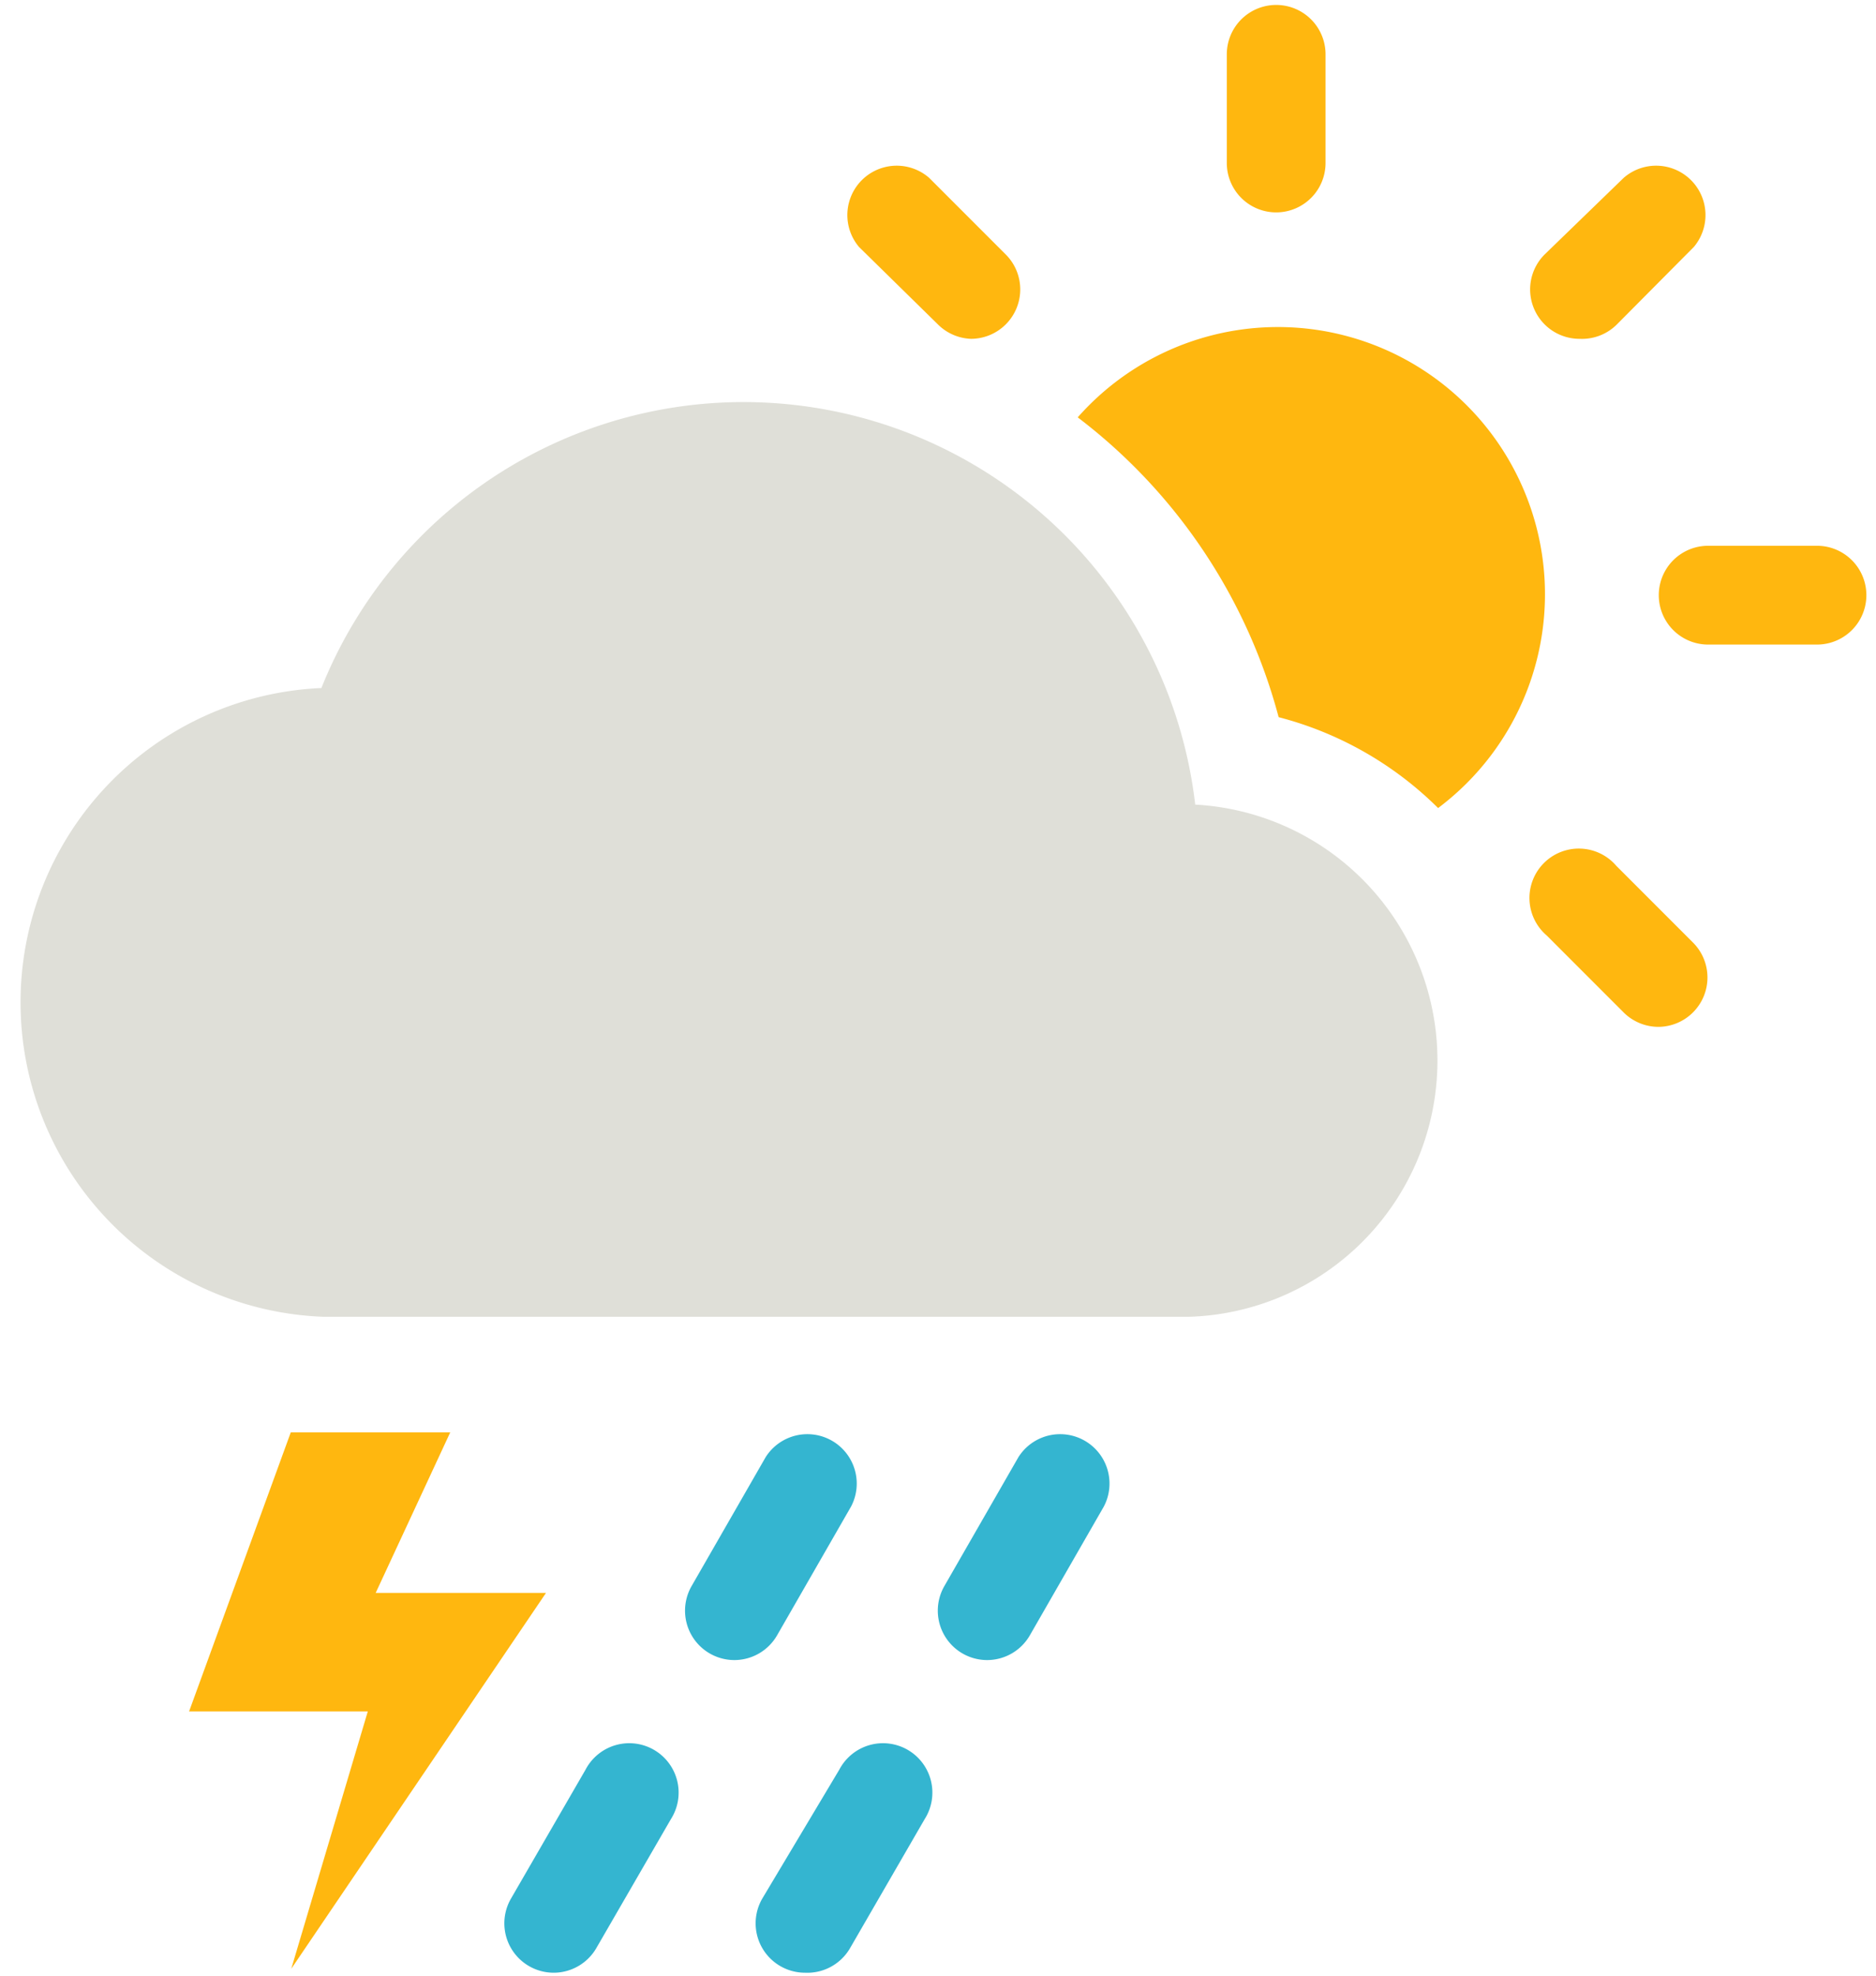
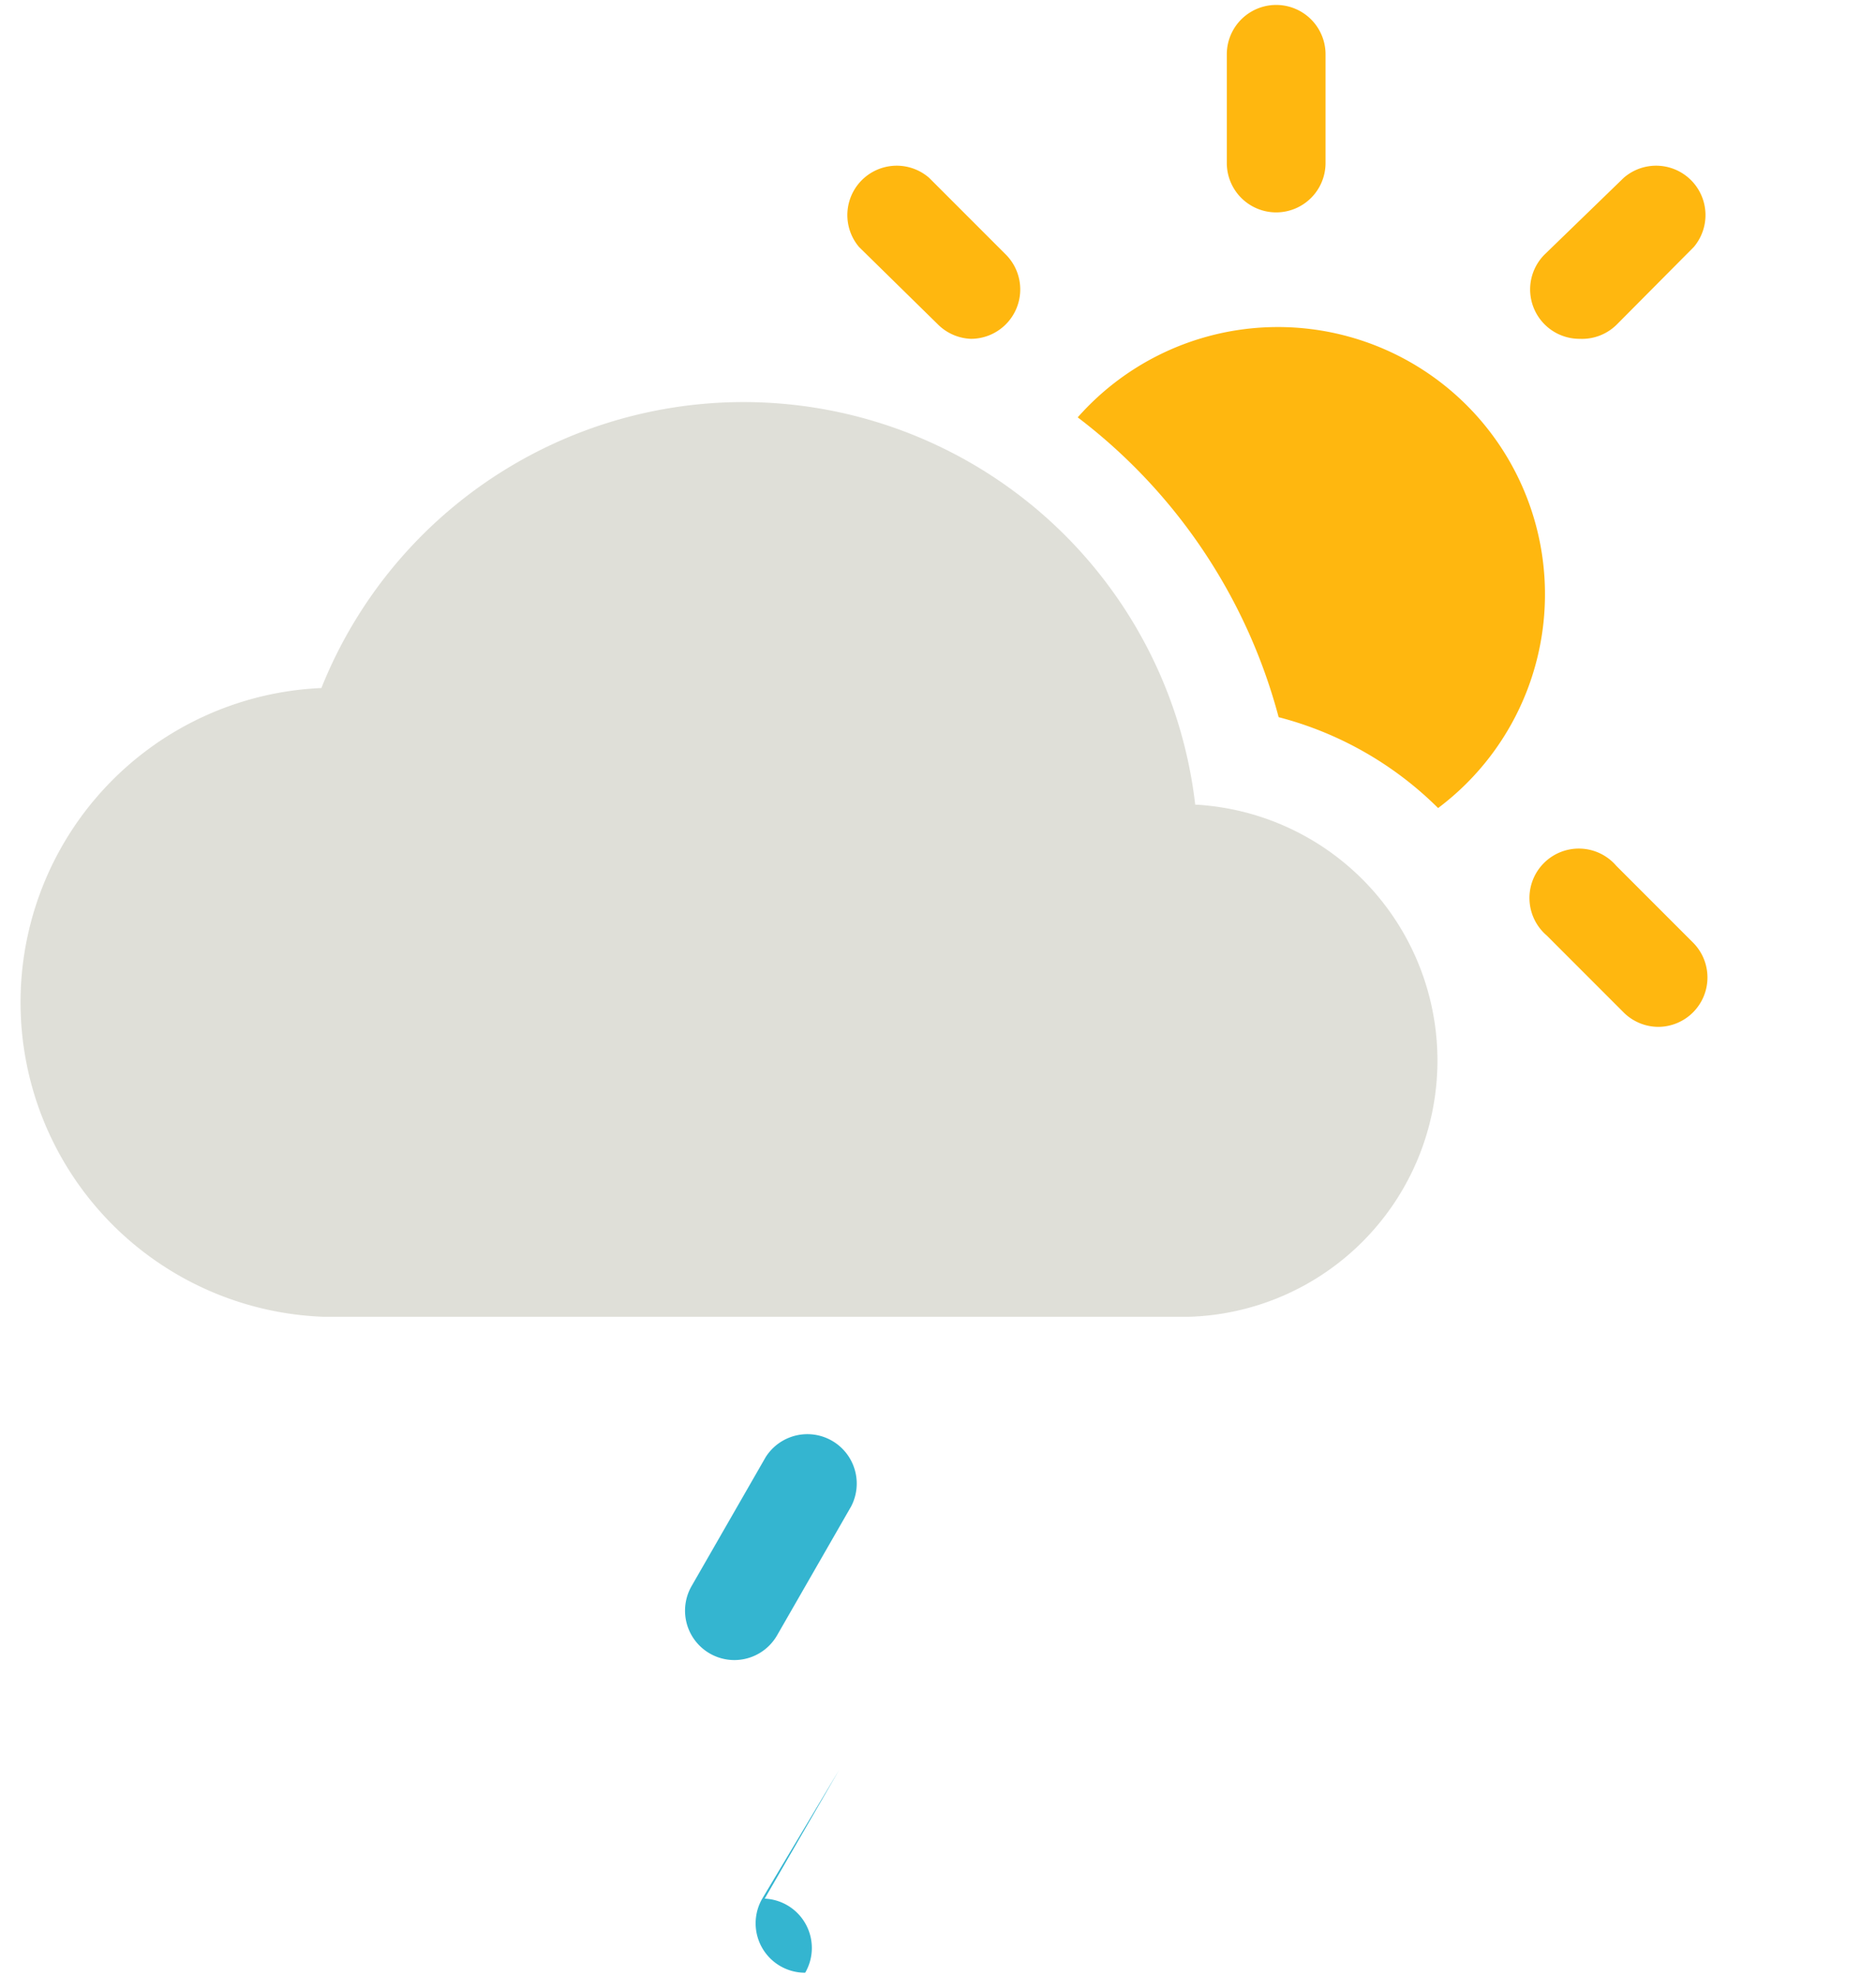
<svg xmlns="http://www.w3.org/2000/svg" id="Ebene_1" data-name="Ebene 1" viewBox="0 0 38 40">
  <defs>
    <style>.cls-1{fill:#ffb70f;}.cls-2{fill:#dfdfd8;}.cls-3{fill:#34b5d0;}</style>
  </defs>
  <path class="cls-1" d="M25.85,4.3a1,1,0,0,1-1-1V1.1a1,1,0,0,1,2,0V3.3A1,1,0,0,1,25.85,4.3Z" />
-   <path class="cls-1" d="M36.81,13.05H34.6a1,1,0,0,1,0-2h2.2A1,1,0,0,1,36.81,13.05Z" />
  <path class="cls-1" d="M32,6.86a1,1,0,0,1-.71-1.71L32.89,3.6A1,1,0,0,1,34.31,5L32.75,6.57A1,1,0,0,1,32,6.86Z" />
  <path class="cls-1" d="M33.6,20.79a1,1,0,0,1-.71-0.29l-1.56-1.56a1,1,0,1,1,1.41-1.41l1.56,1.56A1,1,0,0,1,33.6,20.79Z" />
  <path class="cls-1" d="M19.67,6.86A1,1,0,0,1,19,6.57L17.4,5A1,1,0,0,1,18.82,3.6l1.56,1.56A1,1,0,0,1,19.67,6.86Z" />
  <path class="cls-2" d="M24.21,16.29a9.21,9.21,0,0,0-17.7-2.36,6.37,6.37,0,0,0,.05,12.73H24.08A5.19,5.19,0,0,0,24.21,16.29Z" />
  <path class="cls-1" d="M25.9,14.52a7.12,7.12,0,0,1,3.23,1.84,5.41,5.41,0,1,0-7.3-7.91A11.25,11.25,0,0,1,25.9,14.52Z" />
-   <polygon class="cls-1" points="5.89 29 9.12 29 7.61 32.25 11.06 32.25 5.9 39.86 7.45 34.65 3.83 34.65 5.89 29" />
-   <path class="cls-3" d="M20,33.61a1,1,0,0,1-.87-1.5l1.5-2.61a1,1,0,0,1,1.73,1l-1.5,2.61A1,1,0,0,1,20,33.61Z" />
-   <path class="cls-3" d="M16.31,39.94a1,1,0,0,1-.87-1.5L17,35.83a1,1,0,1,1,1.73,1l-1.51,2.61A1,1,0,0,1,16.31,39.94Z" />
+   <path class="cls-3" d="M16.31,39.94a1,1,0,0,1-.87-1.5L17,35.83l-1.51,2.61A1,1,0,0,1,16.31,39.94Z" />
  <path class="cls-3" d="M14.88,33.61a1,1,0,0,1-.87-1.5l1.5-2.61a1,1,0,0,1,1.73,1l-1.5,2.61A1,1,0,0,1,14.88,33.61Z" />
-   <path class="cls-3" d="M11.22,39.94a1,1,0,0,1-.87-1.5l1.51-2.61a1,1,0,1,1,1.73,1l-1.51,2.61A1,1,0,0,1,11.22,39.94Z" />
</svg>